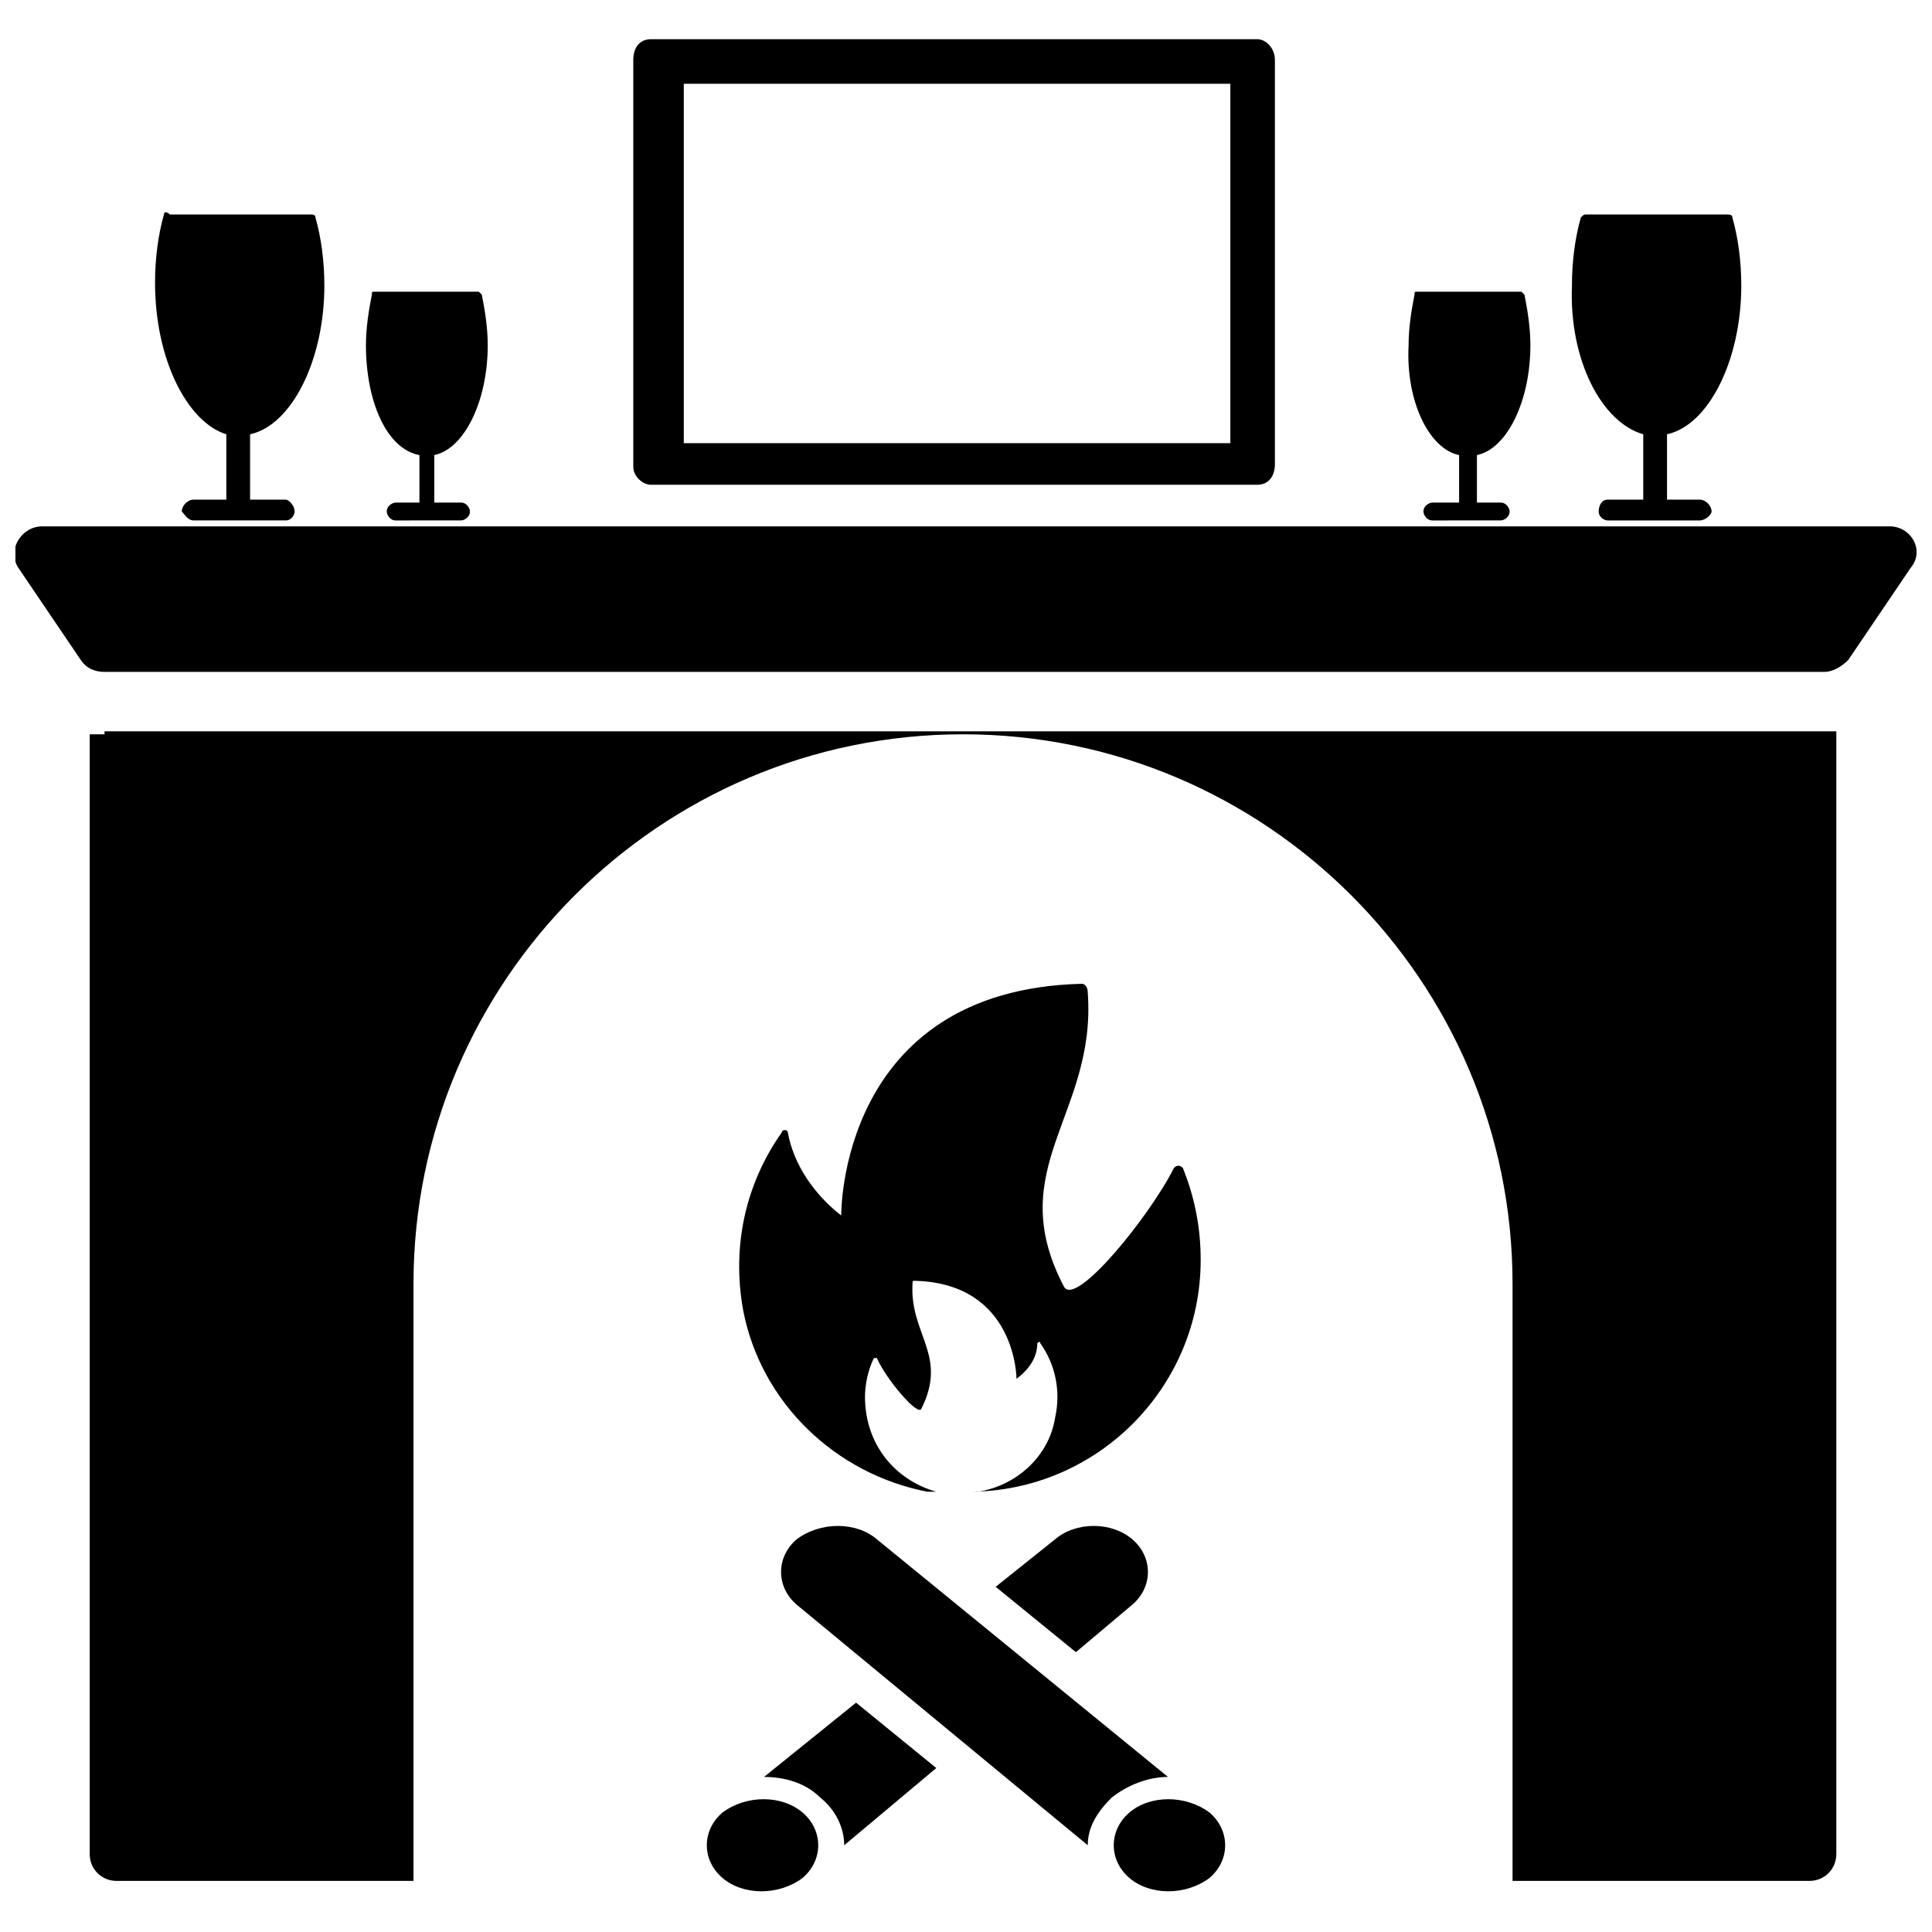
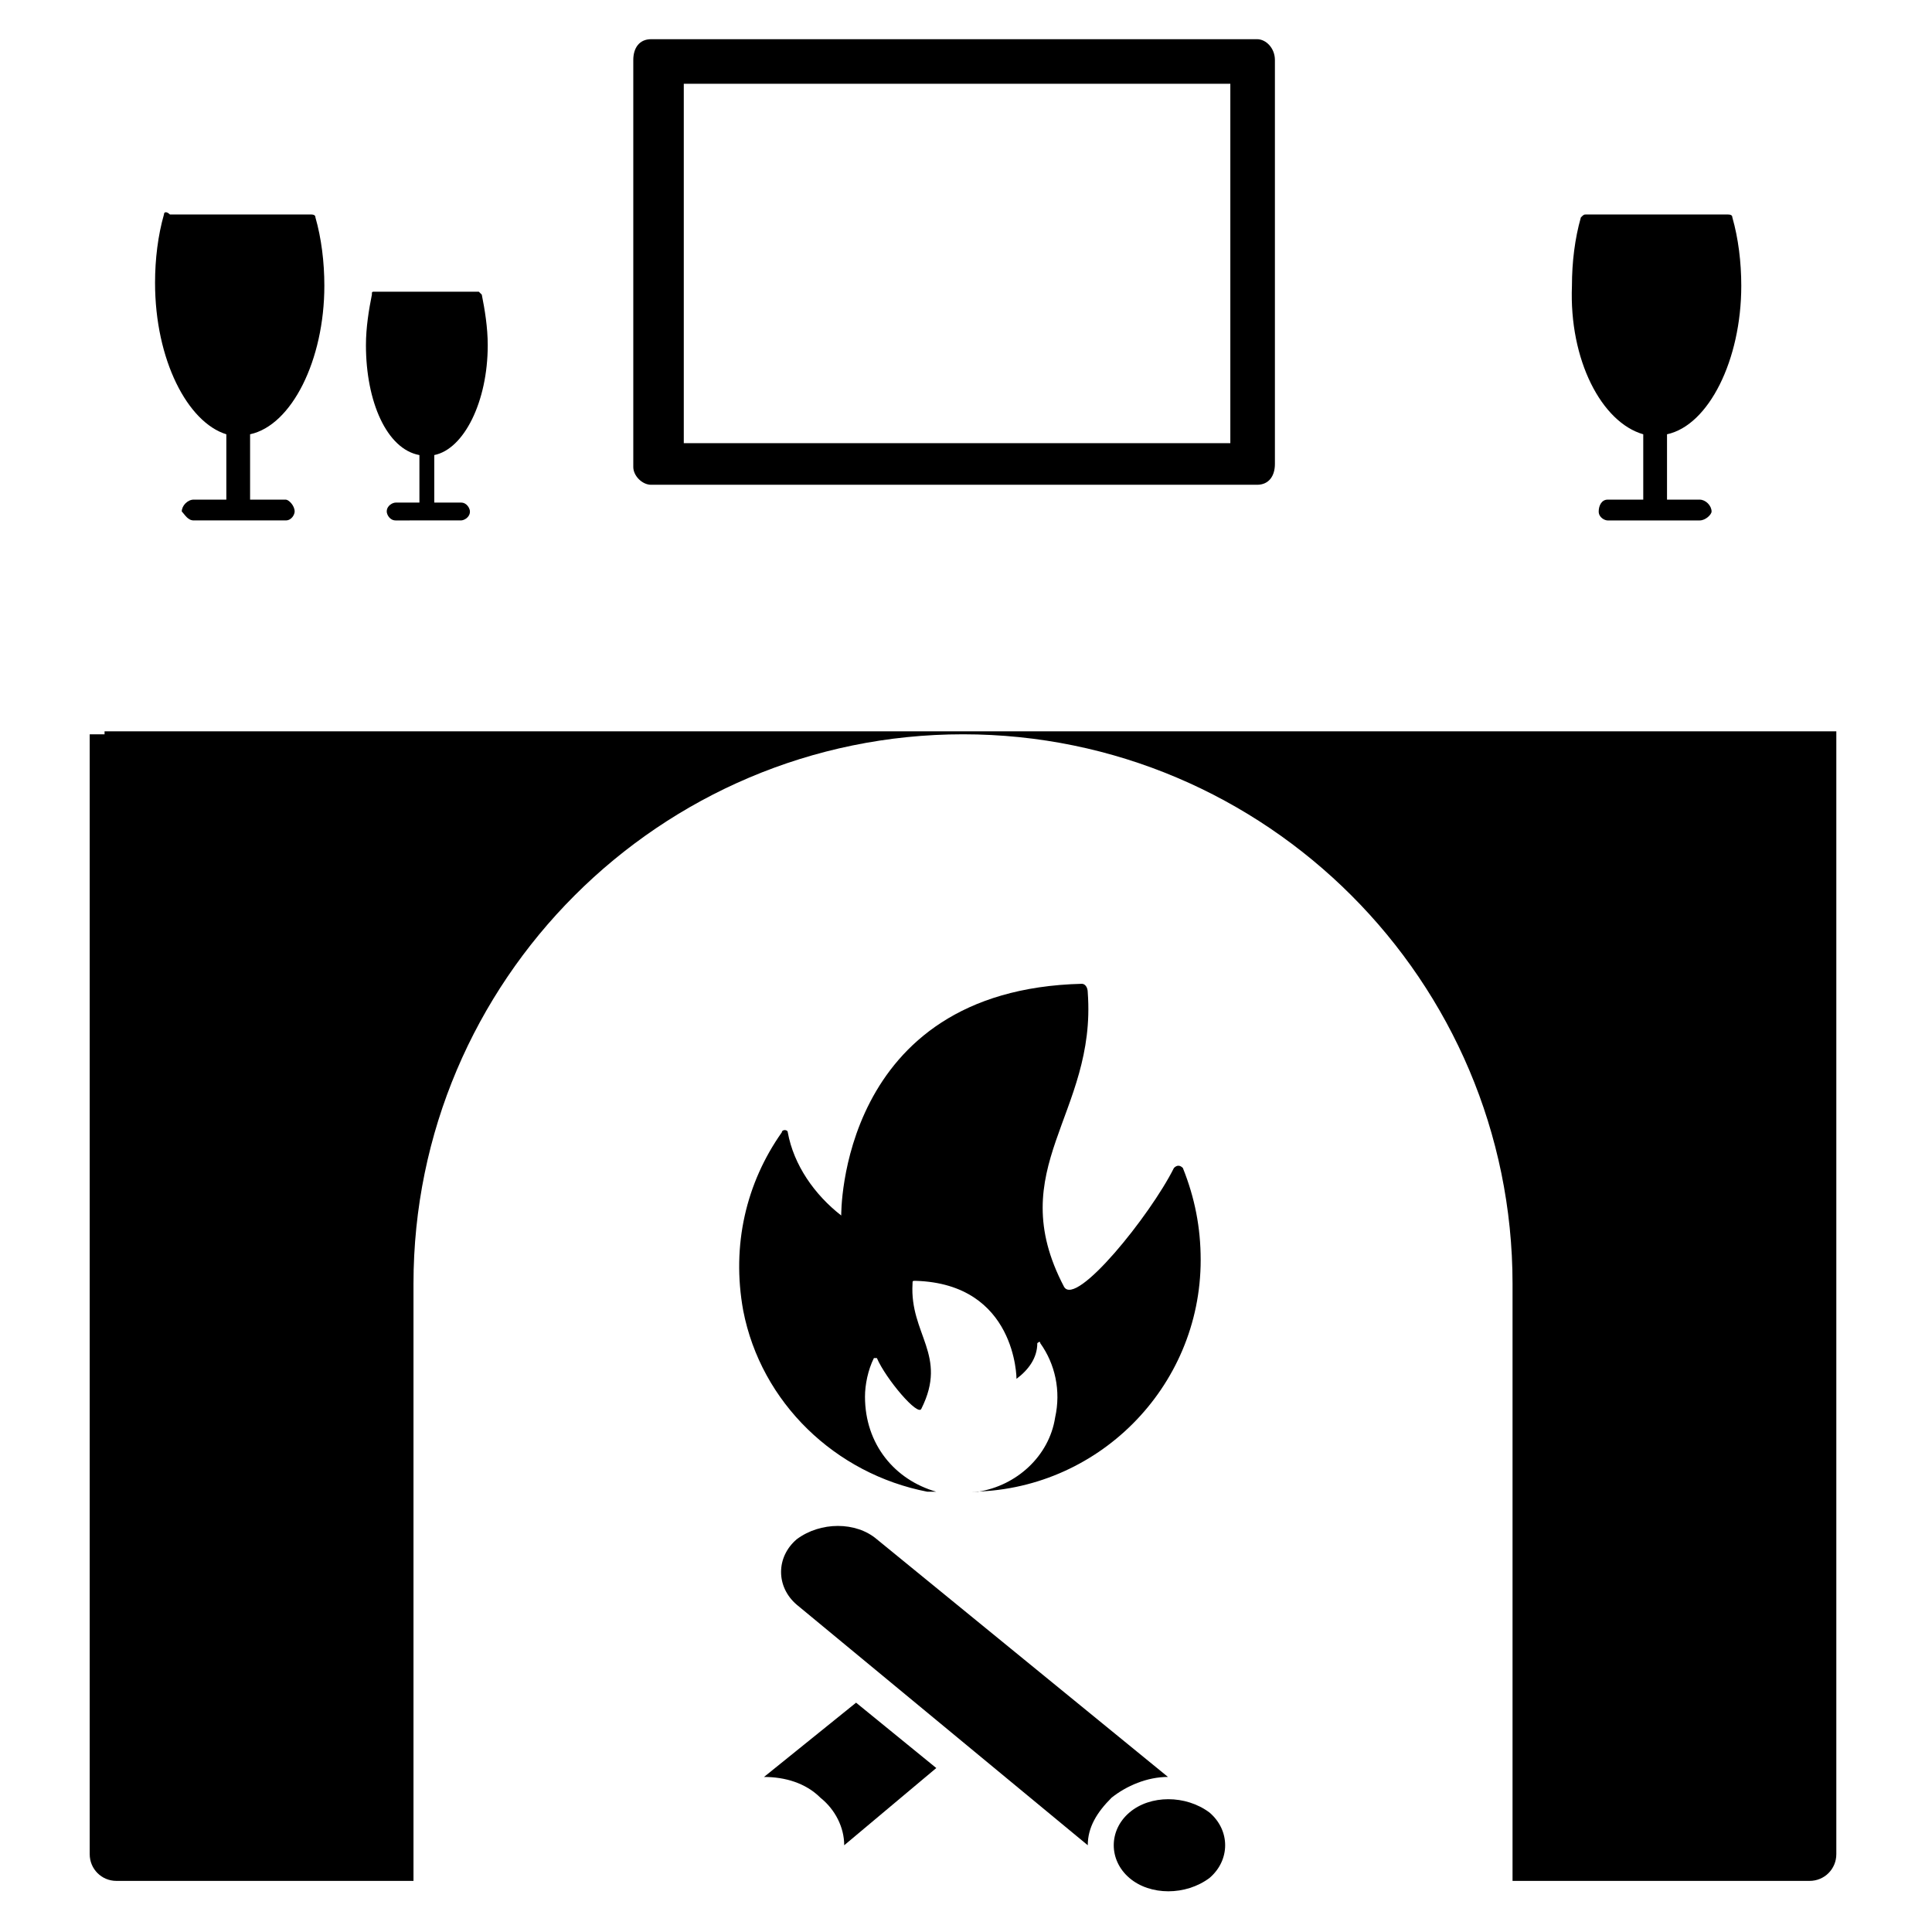
<svg xmlns="http://www.w3.org/2000/svg" width="800px" height="800px" version="1.1" viewBox="144 144 512 512">
  <defs>
    <clipPath id="a">
      <path d="m148.09 283h503.81v40h-503.81z" />
    </clipPath>
  </defs>
  <g clip-path="url(#a)">
-     <path d="m644.82 283.49h-489.64c-5.512 0-9.445 6.297-6.297 11.02l16.531 24.402c1.574 2.363 3.938 3.148 6.297 3.148h455.79c2.363 0 4.723-1.574 6.297-3.148l16.531-24.402c3.938-4.723 0-11.02-5.508-11.02z" />
-   </g>
+     </g>
  <path d="m171.71 338.6h-3.938v296.77c0 3.938 3.148 7.086 7.086 7.086h78.719v-158.23c0-80.293 65.336-145.63 145.63-145.63 80.293 0 145.63 65.336 145.63 145.63v158.23h78.719c3.938 0 7.086-3.148 7.086-7.086v-297.56h-3.938-455z" />
-   <path d="m335.45 624.35c-5.512 4.723-5.512 12.594 0 17.32 5.512 4.723 14.957 4.723 21.254 0 5.512-4.723 5.512-12.594 0-17.32-5.512-4.723-14.957-4.723-21.254 0z" />
  <path d="m346.47 614.91c5.512 0 11.02 1.574 14.957 5.512 3.938 3.148 6.297 7.871 6.297 12.594l24.402-20.469-21.254-17.32z" />
-   <path d="m423.61 551.93-15.742 12.594 21.254 17.32 14.957-12.594c5.512-4.723 5.512-12.594 0-17.32-5.512-4.723-14.957-4.723-20.469 0z" />
  <path d="m443.29 624.35c-5.512 4.723-5.512 12.594 0 17.32 5.512 4.723 14.957 4.723 21.254 0 5.512-4.723 5.512-12.594 0-17.32-6.297-4.723-15.742-4.723-21.254 0z" />
  <path d="m376.38 551.93c-5.512-4.723-14.957-4.723-21.254 0-5.512 4.723-5.512 12.594 0 17.32l77.145 63.762c0-4.723 2.363-8.66 6.297-12.594 3.938-3.148 9.445-5.512 14.957-5.512z" />
  <path d="m432.27 407.08c0-1.574-0.789-2.363-1.574-2.363-64.551 1.574-63.762 61.402-63.762 61.402-7.086-5.512-12.594-13.383-14.168-22.043 0-0.789-1.574-0.789-1.574 0-9.445 13.383-13.383 29.914-10.234 47.23 4.723 24.402 24.402 43.297 48.805 48.02h2.363c-11.02-3.148-18.895-12.594-18.895-25.191 0-3.148 0.789-7.086 2.363-10.234h0.789c2.363 5.512 11.02 15.742 11.809 13.383 7.086-14.168-3.148-19.68-2.363-33.062 0-0.789 0-0.789 0.789-0.789 26.766 0.789 26.766 25.977 26.766 25.977 3.148-2.363 5.512-5.512 5.512-9.445 0 0 0.789-0.789 0.789 0 3.938 5.512 5.512 12.594 3.938 19.68-1.574 10.234-10.234 18.105-20.469 19.68h-2.363c33.852 0 61.402-27.551 61.402-61.402 0-8.66-1.574-16.531-4.723-24.402-0.789-0.789-1.574-0.789-2.363 0-6.297 12.594-25.977 37-29.125 31.488-16.539-31.48 8.652-45.648 6.289-77.926z" />
  <path d="m316.55 272.47h160.59c3.148 0 4.723-2.363 4.723-5.512v-107.06c0-3.148-2.363-5.512-4.723-5.512h-160.59c-3.148 0-4.723 2.363-4.723 5.512v107.85c0 2.359 2.363 4.723 4.723 4.723zm8.66-106.27h144.84v95.25h-144.84z" />
  <path d="m579.48 259.09v17.32h-9.445c-1.574 0-2.363 1.574-2.363 3.148 0 1.574 1.574 2.363 2.363 2.363h24.402c1.574 0 3.148-1.574 3.148-2.363 0-1.574-1.574-3.148-3.148-3.148h-8.66v-17.32c11.02-2.363 19.68-19.68 19.68-39.359 0-6.297-0.789-12.594-2.363-18.105 0-0.789-0.789-0.789-1.574-0.789h-37c-0.789 0-0.789 0-1.574 0.789-1.574 5.512-2.363 11.809-2.363 18.105-0.781 19.68 7.879 36.211 18.898 39.359z" />
-   <path d="m530.68 264.6v12.594h-7.086c-0.789 0-2.363 0.789-2.363 2.363 0 0.789 0.789 2.363 2.363 2.363l18.105-0.004c0.789 0 2.363-0.789 2.363-2.363 0-0.789-0.789-2.363-2.363-2.363h-6.297v-12.594c7.871-1.574 14.168-14.168 14.168-29.125 0-4.723-0.789-9.445-1.574-13.383l-0.789-0.789h-27.551c-0.789 0-0.789 0-0.789 0.789-0.789 3.938-1.574 8.66-1.574 13.383-0.785 14.957 5.512 27.551 13.387 29.129z" />
  <path d="m203.98 259.09v17.32l-8.66-0.004c-1.574 0-3.148 1.574-3.148 3.148 0.789 0.789 1.574 2.363 3.148 2.363h24.402c1.574 0 2.363-1.574 2.363-2.363 0-1.574-1.574-3.148-2.363-3.148h-9.445v-17.32c11.02-2.363 19.68-19.68 19.68-39.359 0-6.297-0.789-12.594-2.363-18.105 0-0.789-0.789-0.789-1.574-0.789l-36.996 0.004c-0.785-0.785-1.574-0.785-1.574 0-1.574 5.512-2.359 11.809-2.359 18.105 0 20.469 8.656 37 18.891 40.148z" />
  <path d="m255.15 264.6v12.594h-6.297c-0.789 0-2.363 0.789-2.363 2.363 0 0.789 0.789 2.363 2.363 2.363l17.32-0.004c0.789 0 2.363-0.789 2.363-2.363 0-0.789-0.789-2.363-2.363-2.363h-7.086v-12.594c7.871-1.574 14.168-14.168 14.168-29.125 0-4.723-0.789-9.445-1.574-13.383l-0.789-0.789h-27.551c-0.789 0-0.789 0-0.789 0.789-0.789 3.938-1.574 8.66-1.574 13.383 0.004 14.957 5.512 27.551 14.172 29.129z" />
</svg>